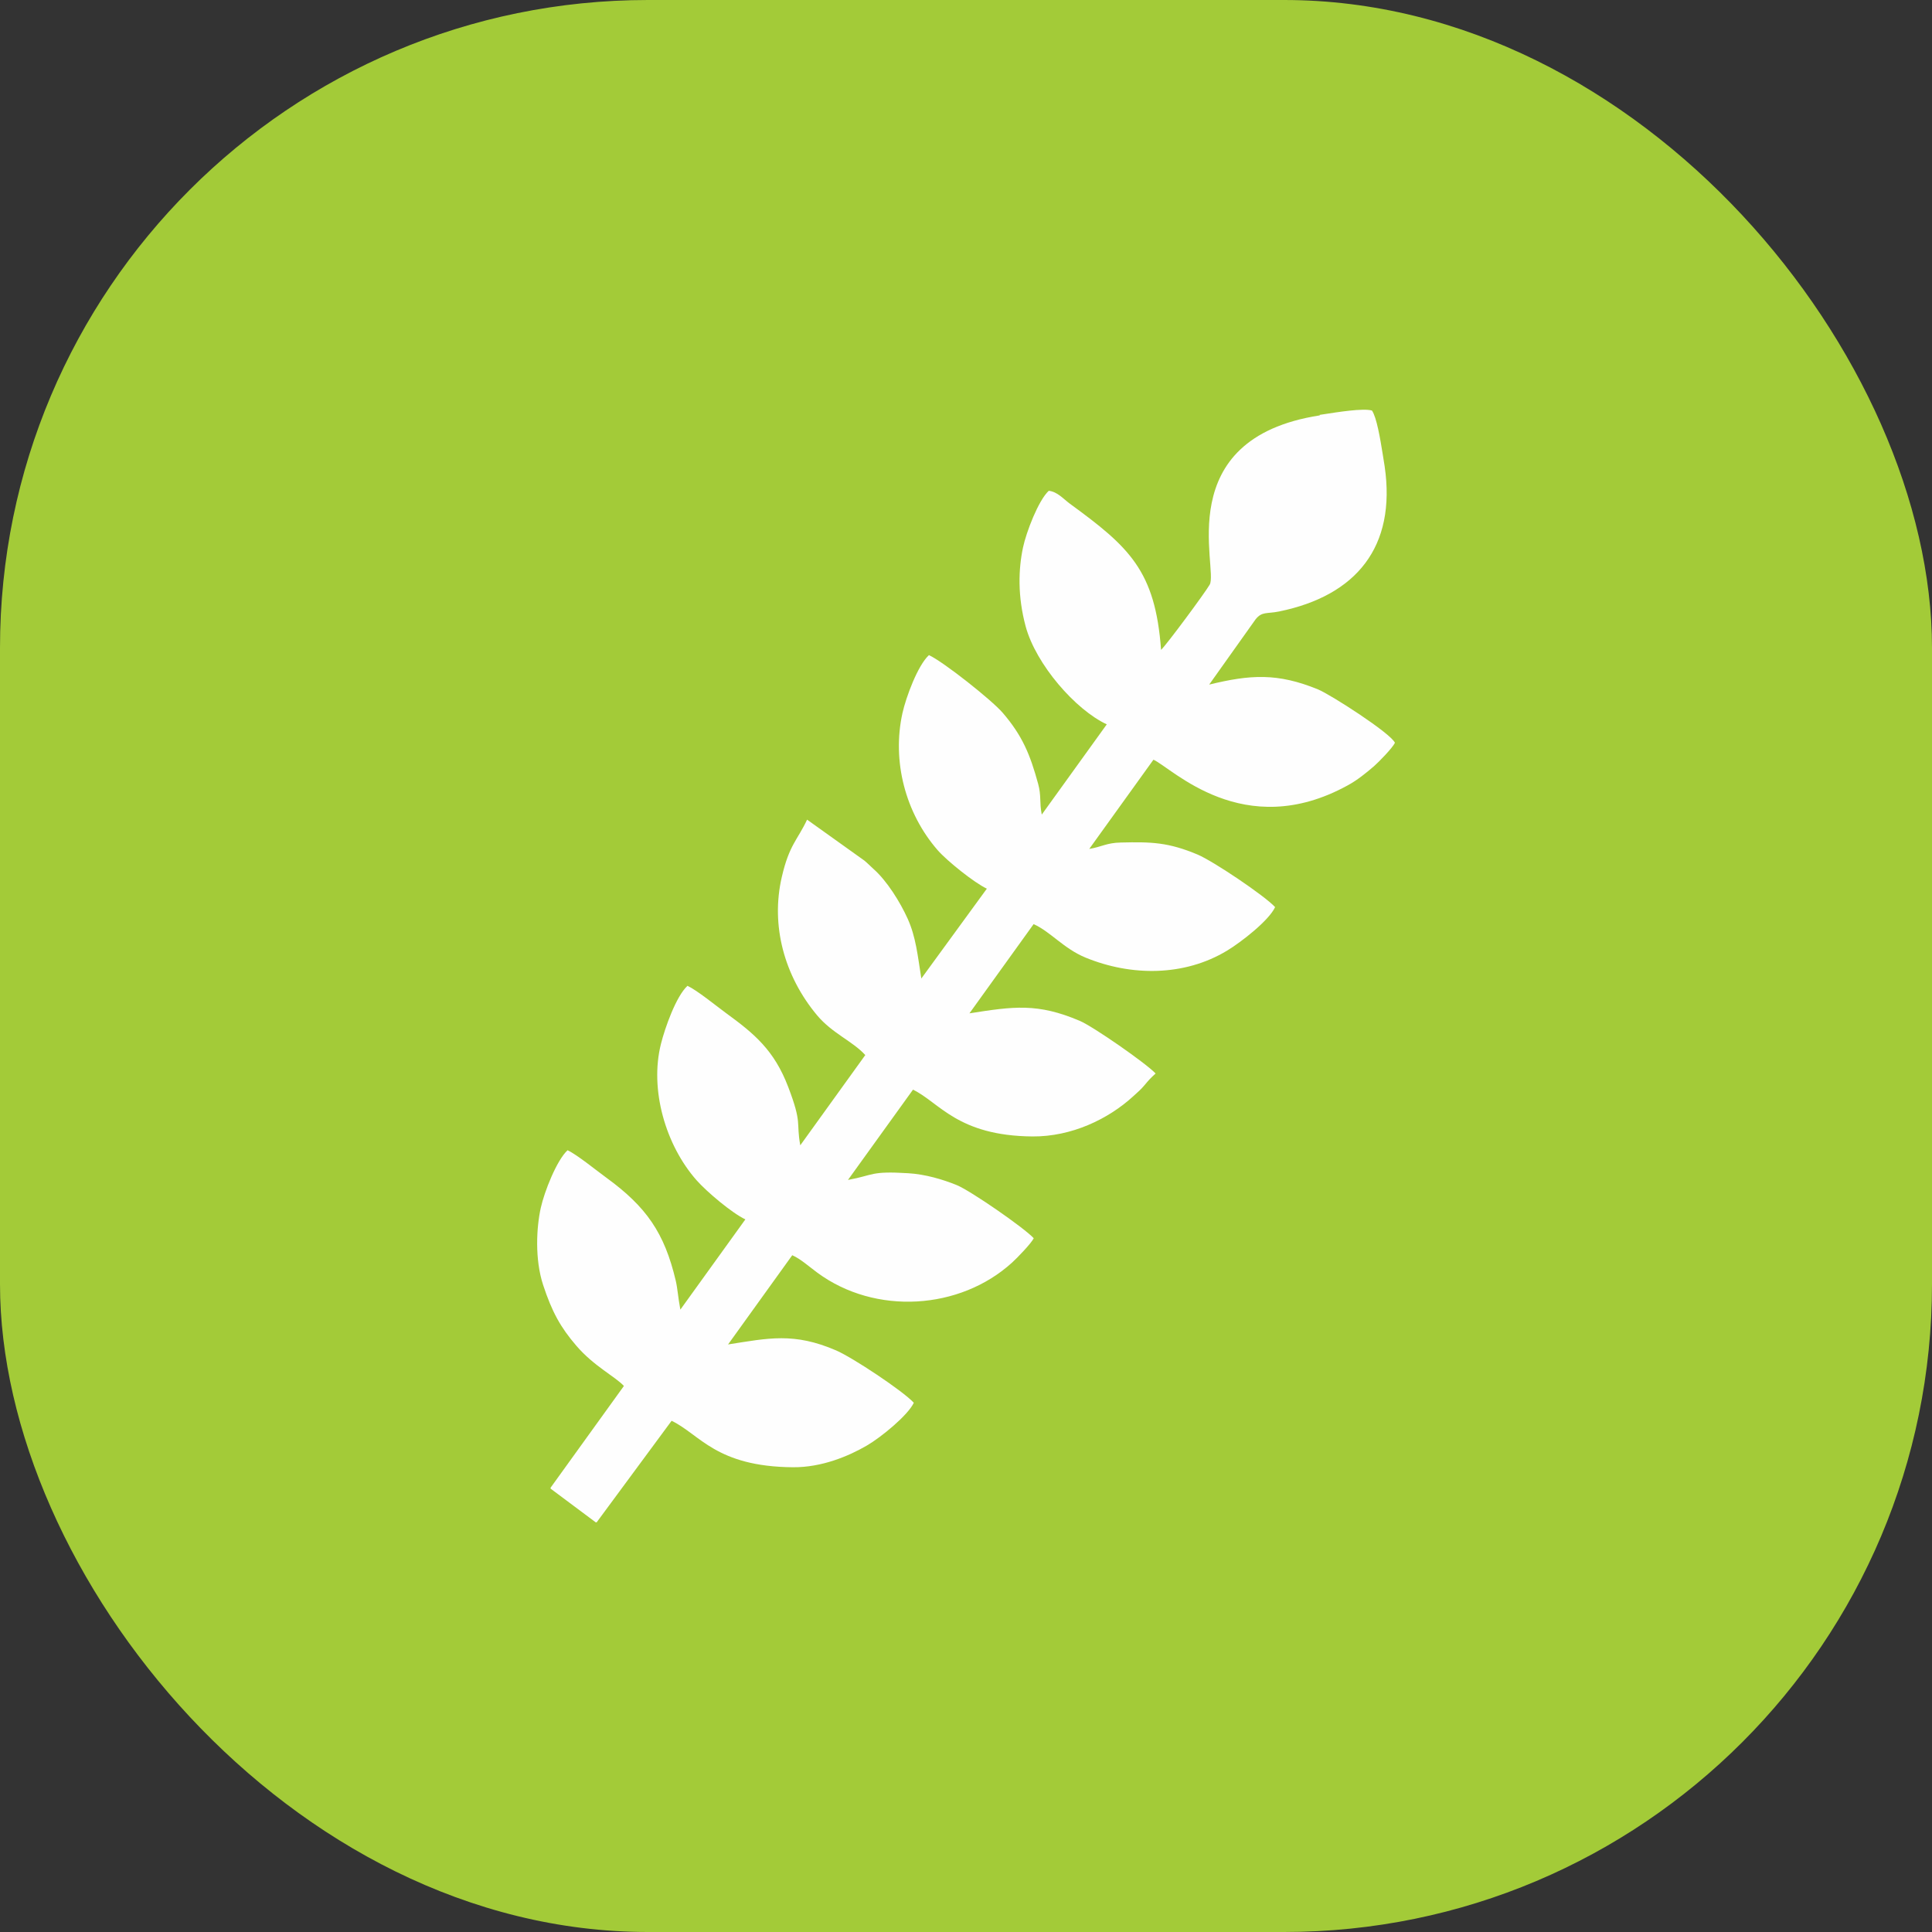
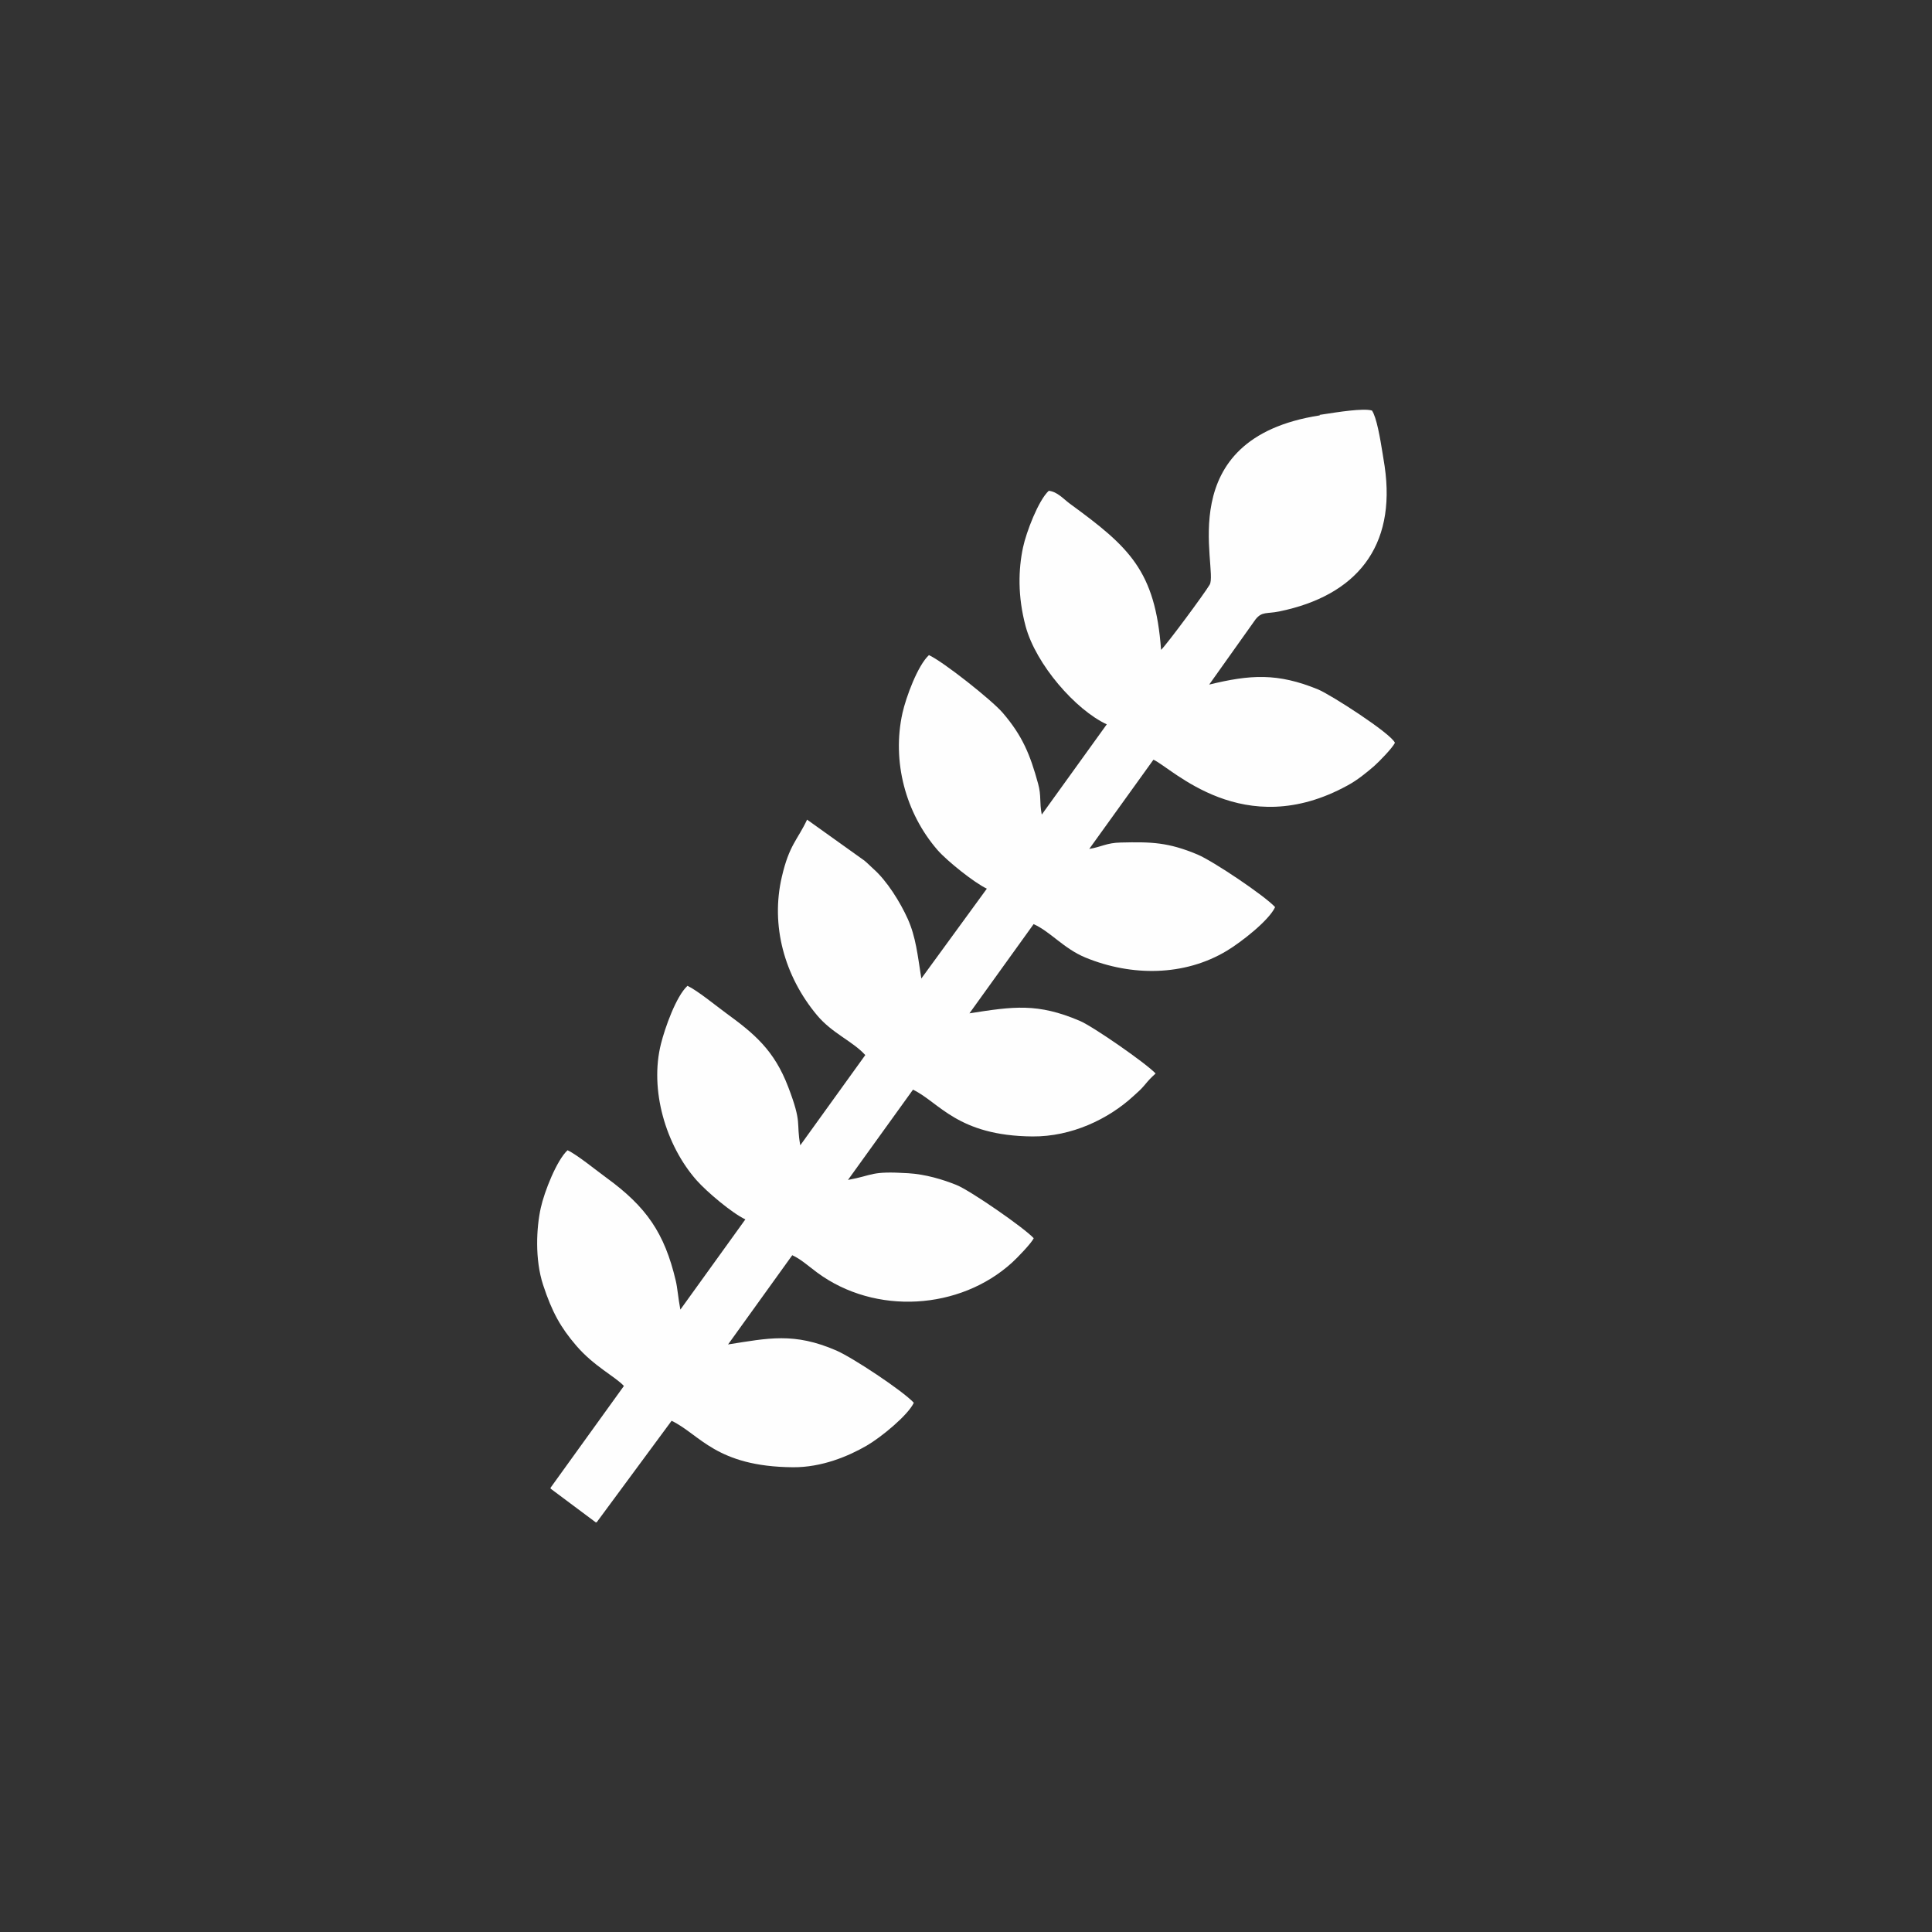
<svg xmlns="http://www.w3.org/2000/svg" xml:space="preserve" width="14.464mm" height="14.464mm" style="shape-rendering:geometricPrecision; text-rendering:geometricPrecision; image-rendering:optimizeQuality; fill-rule:evenodd; clip-rule:evenodd" viewBox="0 0 187.53 187.53">
  <rect x="0" y="0" width="187.53" height="187.53" fill="#333333" stroke="none" />
  <defs>
    <style type="text/css">  .fil1 {fill:#FEFEFE} .fil0 {fill:#A3CB38}  </style>
  </defs>
  <g id="Слой_x0020_1">
-     <rect class="fil0" x="-0" y="-0" width="187.53" height="187.53" rx="62.89" ry="62.89" />
    <path class="fil1" d="M94.09 98.36l0 0zm34 -58.09l0.33 -0.05c1.43,-0.22 3.91,-0.62 4.75,-0.37 0.45,0.65 0.8,2.71 1.04,4.21l0.19 1.19c1.15,7.85 -2.77,12.57 -10.23,14.1 -1.22,0.25 -1.67,-0.02 -2.3,0.77l-4.5 6.33c3.98,-0.97 6.62,-1.15 10.57,0.47 1.23,0.51 7.05,4.25 7.46,5.18 -0.23,0.49 -1.53,1.83 -2.03,2.27 -0.78,0.67 -1.64,1.37 -2.57,1.87 -10.11,5.55 -17.03,-1.69 -18.84,-2.5l-6.23 8.66c1.19,-0.19 1.66,-0.59 3.06,-0.62 2.97,-0.07 4.6,-0.03 7.46,1.17 1.51,0.64 6.49,3.98 7.52,5.1 -0.6,1.3 -3.29,3.4 -4.69,4.24 -4.12,2.48 -9.25,2.49 -13.71,0.66 -2.13,-0.88 -3.38,-2.5 -5.04,-3.25l-6.23 8.66c4.28,-0.67 6.6,-1.02 10.71,0.73 1.3,0.55 6.46,4.14 7.36,5.11 -0.51,0.47 -0.64,0.61 -1.1,1.16 -0.34,0.41 -0.65,0.66 -1.05,1.03 -2.43,2.24 -6.02,3.95 -9.8,3.92 -7.28,-0.06 -9.04,-3.31 -11.6,-4.54l-6.31 8.76c2.53,-0.46 2.14,-0.88 5.85,-0.65 1.66,0.1 3.35,0.6 4.7,1.15 1.35,0.55 6.54,4.14 7.48,5.16 -0.23,0.49 -1.62,1.93 -2.11,2.37 -5.05,4.59 -13.26,5.13 -18.9,0.97 -0.8,-0.59 -1.63,-1.34 -2.43,-1.69l-6.23 8.66c3.9,-0.61 6.39,-1.19 10.49,0.58 1.58,0.68 6.47,3.92 7.54,5.08 -0.57,1.22 -3.2,3.37 -4.57,4.16 -1.77,1.03 -4.37,2.12 -7.16,2.1 -7.48,-0.06 -9.03,-3.19 -11.78,-4.51l-7.27 9.85 -0.09 0.01 -4.38 -3.27 -0.01 -0.09 7.12 -9.88c-0.85,-0.92 -2.91,-1.91 -4.63,-3.92 -1.51,-1.76 -2.34,-3.24 -3.21,-5.88 -0.82,-2.5 -0.65,-5.58 -0.23,-7.48 0.35,-1.59 1.55,-4.63 2.6,-5.6 0.94,0.44 2.78,1.95 3.76,2.66 3.89,2.83 5.65,5.37 6.74,9.99 0.18,0.75 0.22,1.6 0.45,2.82l6.31 -8.76c-1.29,-0.6 -3.76,-2.69 -4.73,-3.79 -3,-3.39 -4.59,-8.8 -3.46,-13.26 0.38,-1.52 1.46,-4.6 2.57,-5.62 0.93,0.43 2.79,1.95 3.76,2.66 2.73,1.99 4.66,3.59 6.02,7.16 1.38,3.61 0.75,3.36 1.17,5.66l6.31 -8.76c-1.27,-1.38 -3.18,-2.08 -4.68,-3.86 -3.19,-3.82 -4.52,-8.73 -3.42,-13.44 0.72,-3.12 1.53,-3.58 2.45,-5.55l5.57 3.98c0.36,0.3 0.52,0.49 0.88,0.81 1.31,1.16 2.59,3.22 3.32,4.84 0.79,1.76 0.96,3.52 1.32,5.79l6.36 -8.72c-1.2,-0.56 -3.84,-2.67 -4.77,-3.73 -3.13,-3.59 -4.46,-8.64 -3.42,-13.32 0.34,-1.52 1.47,-4.61 2.57,-5.62 1.39,0.64 6.07,4.34 7.16,5.6 1.92,2.24 2.66,4.05 3.44,6.9 0.32,1.18 0.11,1.74 0.35,2.98l6.31 -8.76c-3.02,-1.4 -6.88,-5.81 -7.88,-9.53 -0.78,-2.92 -0.7,-5.52 -0.25,-7.64 0.31,-1.47 1.49,-4.57 2.5,-5.5 0.83,0.09 1.4,0.77 2.03,1.24 5.77,4.21 8.31,6.5 8.87,14.2 0.54,-0.5 4.26,-5.53 4.72,-6.33 0.88,-1.51 -3.92,-14.17 10.69,-16.43zm-38.68 54.67l0 0z" />
  </g>
</svg>